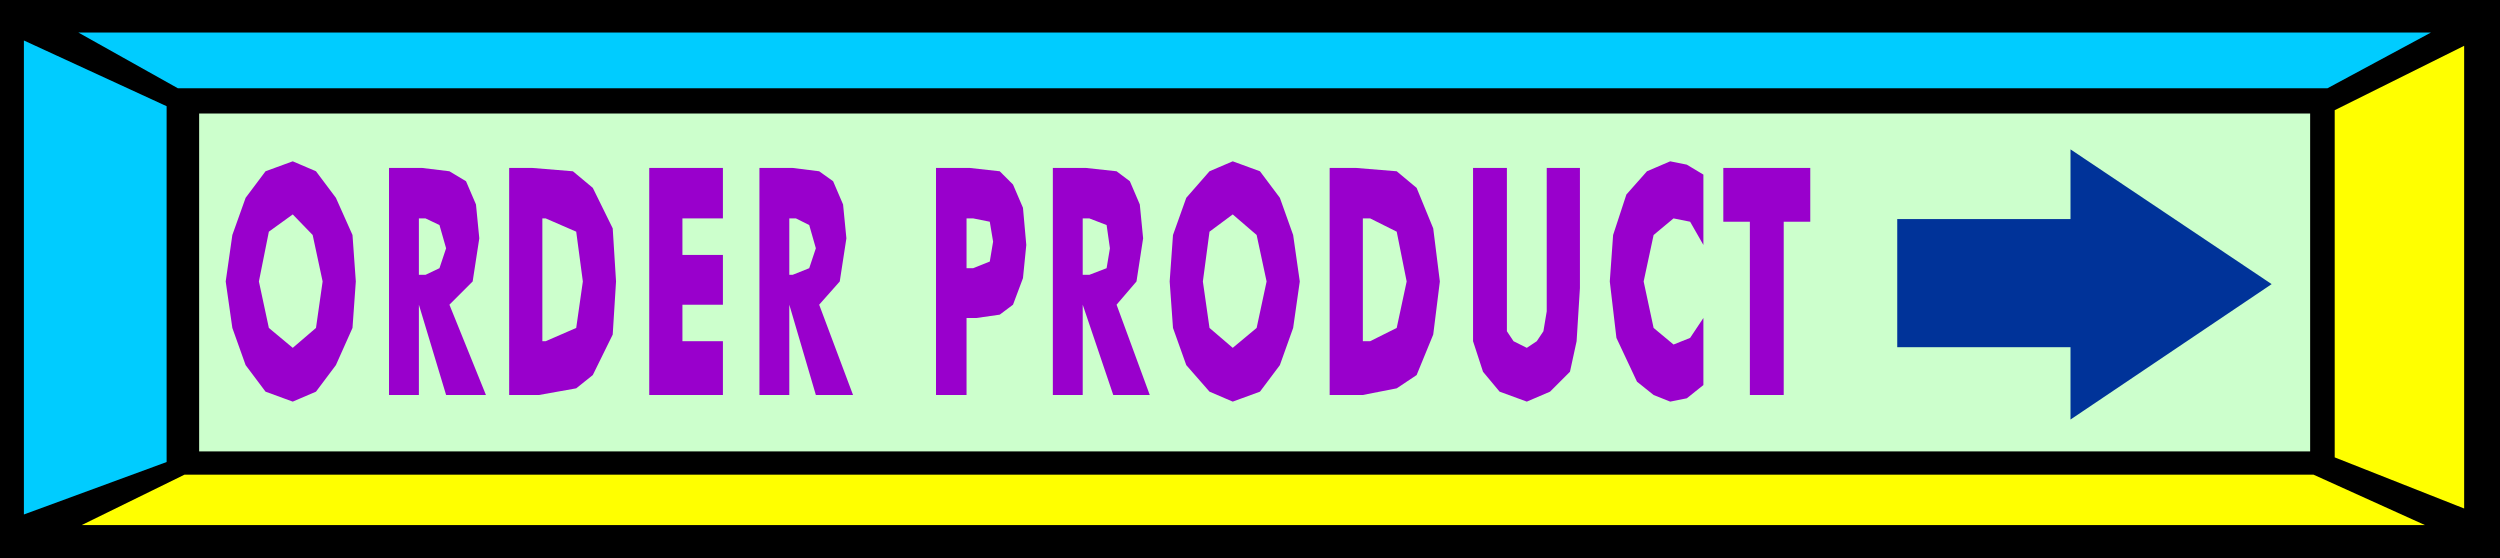
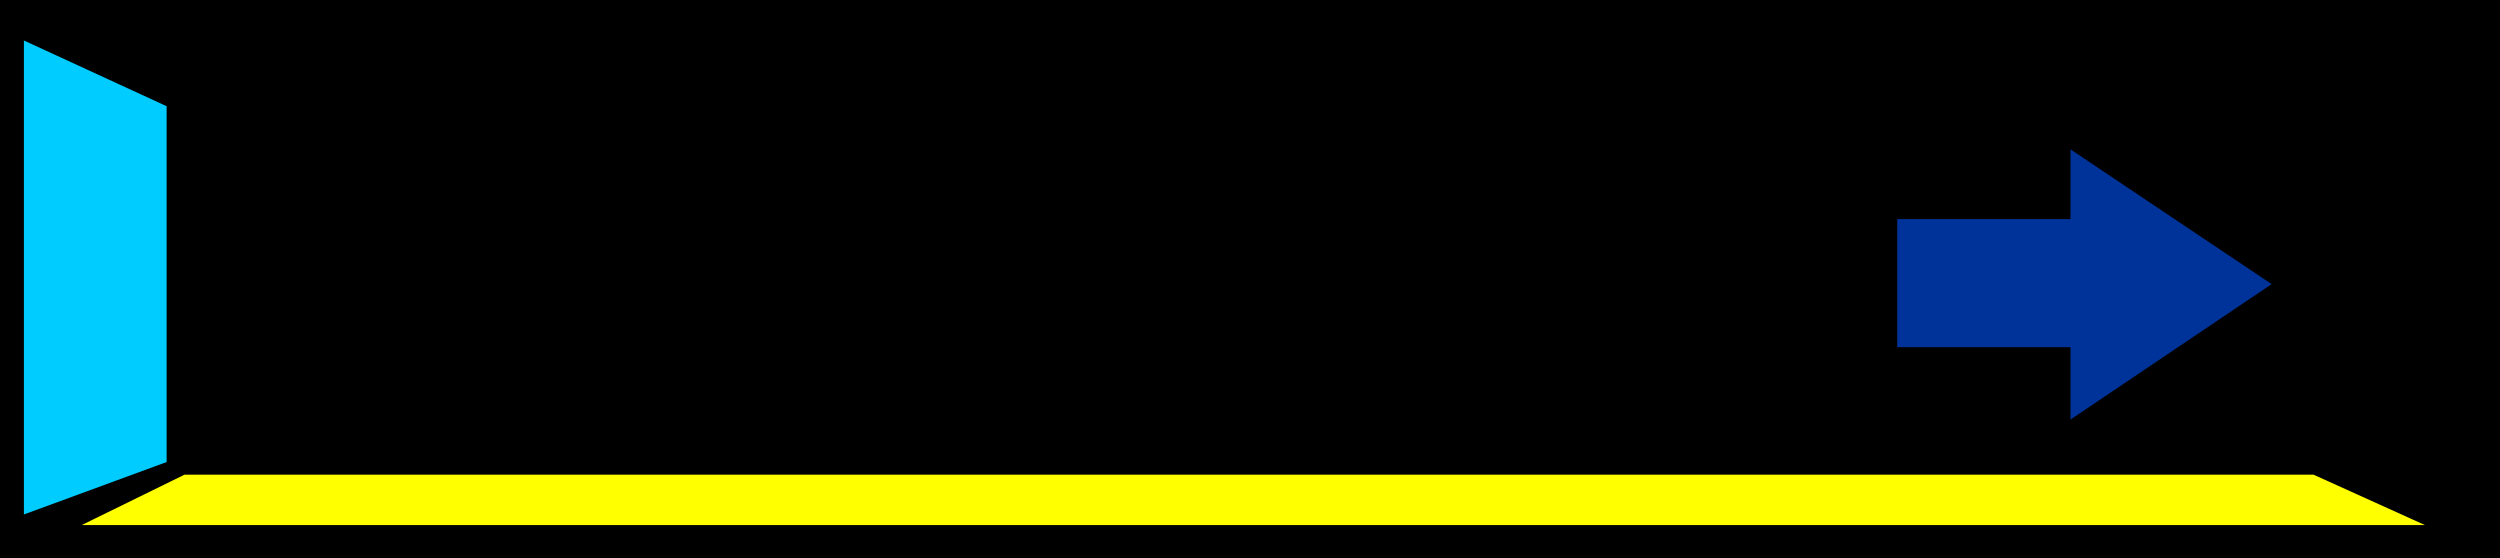
<svg xmlns="http://www.w3.org/2000/svg" width="3.766in" height="80.736" fill-rule="evenodd" stroke-linecap="round" preserveAspectRatio="none" viewBox="0 0 3766 841">
  <style>.pen1{stroke:none}.brush3{fill:#0cf}.brush4{fill:#ff0}</style>
  <path d="M0 0h3766v841H0V0z" class="pen1" style="fill:#000" />
-   <path d="M300 171h3180v509H300V171z" class="pen1" style="fill:#cfc" />
-   <path d="M118 49h3544l-156 84H268L118 49z" class="pen1 brush3" />
  <path d="M3653 791H123l155-76h3207l168 76z" class="pen1 brush4" />
  <path d="m36 61 215 99v536L36 775V61z" class="pen1 brush3" />
-   <path d="m3712 69-195 97v523l195 77V69z" class="pen1 brush4" />
-   <path d="m536 424-5 70-25 56-30 40-35 15-41-15-30-40-20-56-10-70 10-70 20-56 30-40 41-15 35 15 30 40 25 56 5 70zm-95 100 35-30 10-70-15-70-30-31-36 26-15 75 15 70 36 30zm145 71V253h50l41 5 25 15 15 35 5 51-10 65-35 35 55 136h-60l-41-136v136h-45zm45-181h10l21-10 10-30-10-35-21-10h-10v85zm136 181V253h35l61 5 30 25 30 61 5 80-5 80-30 61-25 20-56 10h-45zm50-81h5l46-20 10-70-10-75-46-20h-5v185zm161 81V253h111v76h-61v55h61v75h-61v55h61v81H978zm166 0V253h50l40 5 21 15 15 35 5 51-10 65-31 35 51 136h-56l-40-136v136h-45zm45-181h5l25-10 10-30-10-35-20-10h-10v85zm267 181h-46V253h51l45 5 20 20 15 35 5 56-5 50-15 40-20 15-35 5h-15v116zm0-191h10l25-10 5-30-5-30-25-5h-10v75zm130 191V253h50l46 5 20 15 15 35 5 51-10 65-30 35 50 136h-55l-46-136v136h-45zm45-181h10l26-10 5-30-5-35-26-10h-10v85zm327 10-10 70-20 56-30 40-41 15-35-15-35-40-20-56-5-70 5-70 20-56 35-40 35-15 41 15 30 40 20 56 10 70zm-101 100 36-30 15-70-15-70-36-31-35 26-10 75 10 70 35 30zm146 71V253h40l61 5 30 25 25 61 10 80-10 80-25 61-30 20-51 10h-50zm50-81h11l40-20 15-70-15-75-40-20h-11v185zm166-261h51v246l10 15 20 10 15-10 10-15 5-30V253h50v181l-5 80-10 46-30 30-35 15-41-15-25-30-15-46V253zm347 10v106l-20-35-25-5-30 25-15 70 15 70 30 25 25-10 20-30v101l-25 20-25 5-25-10-25-20-31-66-10-85 5-70 20-61 31-35 35-15 25 5 25 15zm70 332V334h-40v-81h131v81h-40v261h-51z" class="pen1" style="fill:#90c" />
  <path d="M2858 523V330h261V225l303 203-303 204V523h-261z" class="pen1" style="fill:#039" />
</svg>